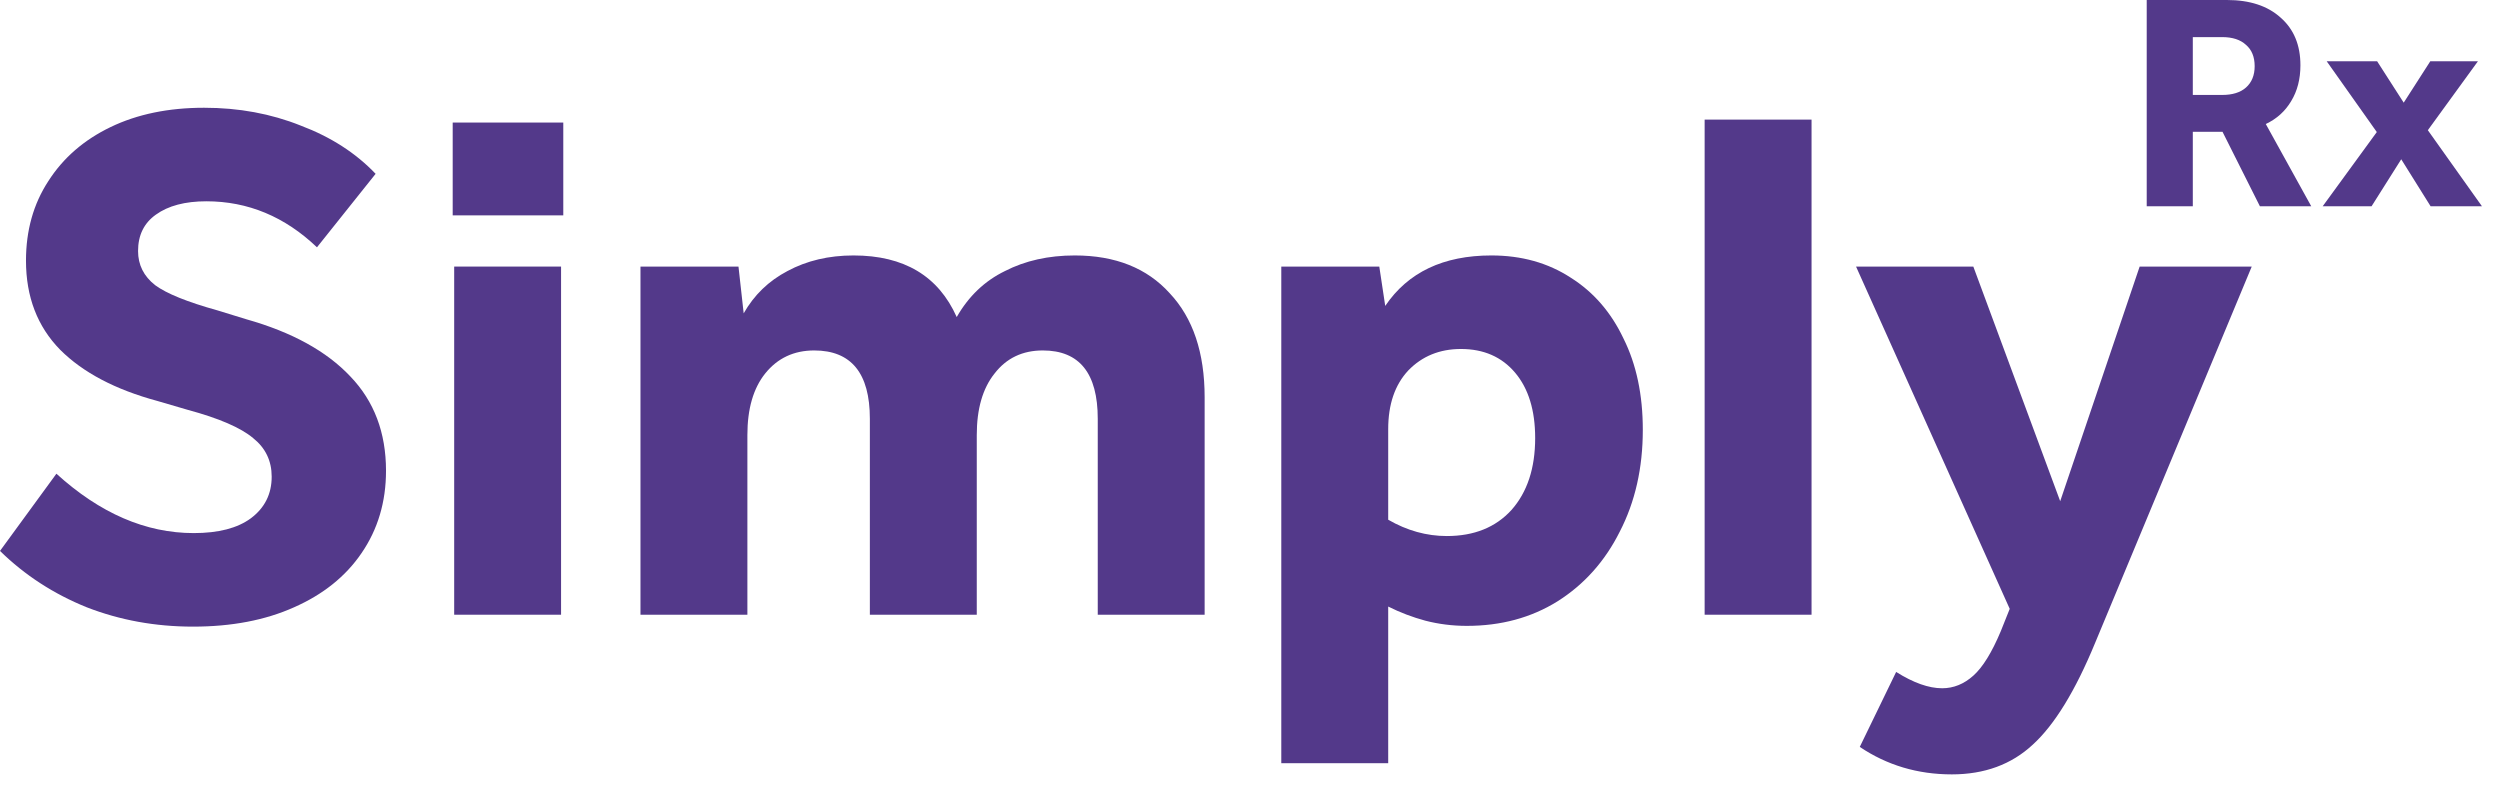
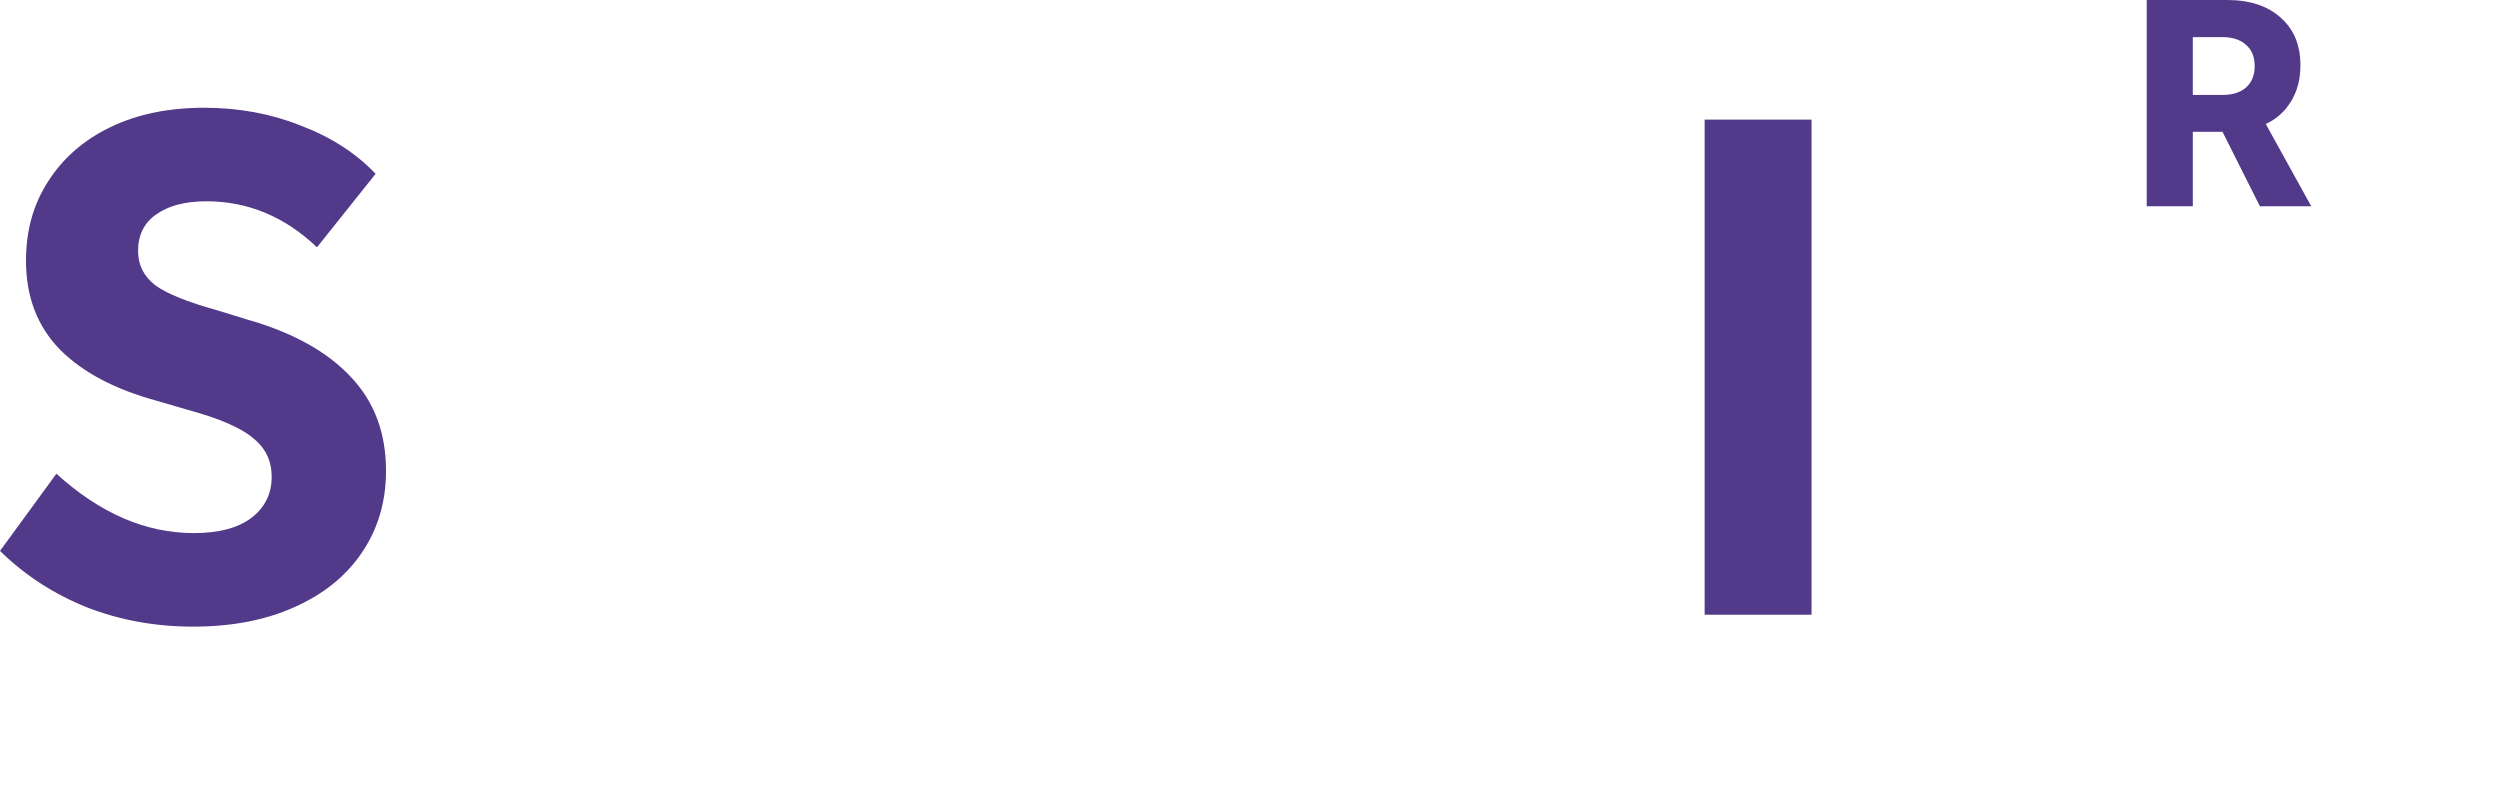
<svg xmlns="http://www.w3.org/2000/svg" width="89" height="28" viewBox="0 0 89 28" fill="none">
-   <path d="M76.171 9.492H80.161L74.585 22.89C73.88 24.599 73.14 25.806 72.365 26.511C71.608 27.215 70.647 27.568 69.485 27.568C68.269 27.568 67.177 27.242 66.208 26.59L67.503 23.921C68.119 24.309 68.665 24.502 69.141 24.502C69.546 24.502 69.916 24.353 70.251 24.053C70.586 23.754 70.912 23.225 71.229 22.468L71.546 21.675L66.076 9.492H70.251L73.343 17.843L76.171 9.492Z" fill="#53398A" />
  <path d="M60.685 4.258H64.491V21.884H60.685V4.258Z" fill="#53398A" />
-   <path d="M45.614 9.49H49.103L49.314 10.891C50.124 9.693 51.384 9.094 53.093 9.094C54.168 9.094 55.11 9.358 55.921 9.887C56.731 10.398 57.356 11.12 57.797 12.053C58.255 12.97 58.484 14.053 58.484 15.304C58.484 16.66 58.211 17.867 57.665 18.924C57.136 19.982 56.396 20.809 55.445 21.409C54.511 21.99 53.437 22.281 52.221 22.281C51.71 22.281 51.217 22.219 50.741 22.096C50.283 21.972 49.843 21.805 49.42 21.593V27.169H45.614V9.49ZM54.652 15.595C54.652 14.608 54.414 13.833 53.939 13.269C53.463 12.705 52.82 12.424 52.01 12.424C51.252 12.424 50.627 12.679 50.133 13.19C49.657 13.701 49.42 14.397 49.42 15.277V18.502C50.089 18.889 50.785 19.083 51.507 19.083C52.476 19.083 53.243 18.775 53.806 18.158C54.37 17.524 54.652 16.669 54.652 15.595Z" fill="#53398A" />
-   <path d="M22.801 9.49H26.29L26.475 11.155C26.845 10.503 27.364 10.001 28.034 9.649C28.721 9.279 29.505 9.094 30.386 9.094C32.183 9.094 33.407 9.825 34.059 11.287C34.482 10.547 35.054 10.001 35.777 9.649C36.499 9.279 37.327 9.094 38.261 9.094C39.705 9.094 40.833 9.543 41.643 10.441C42.471 11.322 42.885 12.556 42.885 14.141V21.884H39.08V14.908C39.08 13.287 38.428 12.476 37.124 12.476C36.402 12.476 35.83 12.749 35.407 13.296C34.984 13.824 34.773 14.555 34.773 15.489V21.884H30.967V14.908C30.967 13.287 30.306 12.476 28.985 12.476C28.263 12.476 27.681 12.749 27.241 13.296C26.818 13.824 26.607 14.555 26.607 15.489V21.884H22.801V9.49Z" fill="#53398A" />
-   <path d="M16.169 9.49H19.974V21.884H16.169V9.49ZM16.116 4.363H20.053V7.667H16.116V4.363Z" fill="#53398A" />
  <path d="M9.672 16.97C9.672 16.406 9.452 15.948 9.011 15.596C8.571 15.226 7.796 14.891 6.686 14.591L5.602 14.274C4.105 13.869 2.951 13.261 2.141 12.451C1.33 11.623 0.925 10.566 0.925 9.28C0.925 8.205 1.189 7.263 1.718 6.452C2.246 5.624 2.986 4.981 3.938 4.523C4.889 4.065 5.999 3.836 7.267 3.836C8.501 3.836 9.646 4.047 10.703 4.47C11.777 4.875 12.667 5.448 13.372 6.188L11.284 8.804C10.139 7.712 8.826 7.166 7.347 7.166C6.589 7.166 5.99 7.324 5.55 7.641C5.127 7.941 4.915 8.372 4.915 8.936C4.915 9.43 5.118 9.835 5.523 10.152C5.928 10.451 6.668 10.751 7.743 11.05L8.774 11.367C10.394 11.825 11.628 12.504 12.473 13.402C13.319 14.283 13.742 15.402 13.742 16.759C13.742 17.868 13.451 18.846 12.87 19.692C12.306 20.52 11.504 21.163 10.465 21.621C9.443 22.079 8.245 22.308 6.871 22.308C5.532 22.308 4.272 22.079 3.092 21.621C1.912 21.145 0.881 20.476 0 19.613L2.008 16.864C3.559 18.274 5.188 18.978 6.897 18.978C7.778 18.978 8.456 18.802 8.932 18.45C9.425 18.08 9.672 17.587 9.672 16.97Z" fill="#53398A" />
-   <path d="M85.484 5.67L84.427 7.344H82.687L84.614 4.701L82.83 2.18H84.625L85.572 3.655L86.519 2.18H88.215L86.431 4.635L88.358 7.344H86.53L85.484 5.67Z" fill="#53398A" />
  <path d="M76.423 0H79.275C80.09 0 80.728 0.209 81.191 0.628C81.66 1.039 81.895 1.604 81.895 2.323C81.895 2.815 81.785 3.241 81.565 3.601C81.352 3.96 81.051 4.232 80.662 4.415L82.281 7.344H80.453L79.121 4.691H78.064V7.344H76.423V0ZM80.266 2.356C80.266 2.026 80.163 1.773 79.957 1.597C79.759 1.413 79.477 1.321 79.109 1.321H78.064V3.38H79.109C79.477 3.38 79.759 3.292 79.957 3.116C80.163 2.933 80.266 2.679 80.266 2.356Z" fill="#53398A" />
</svg>